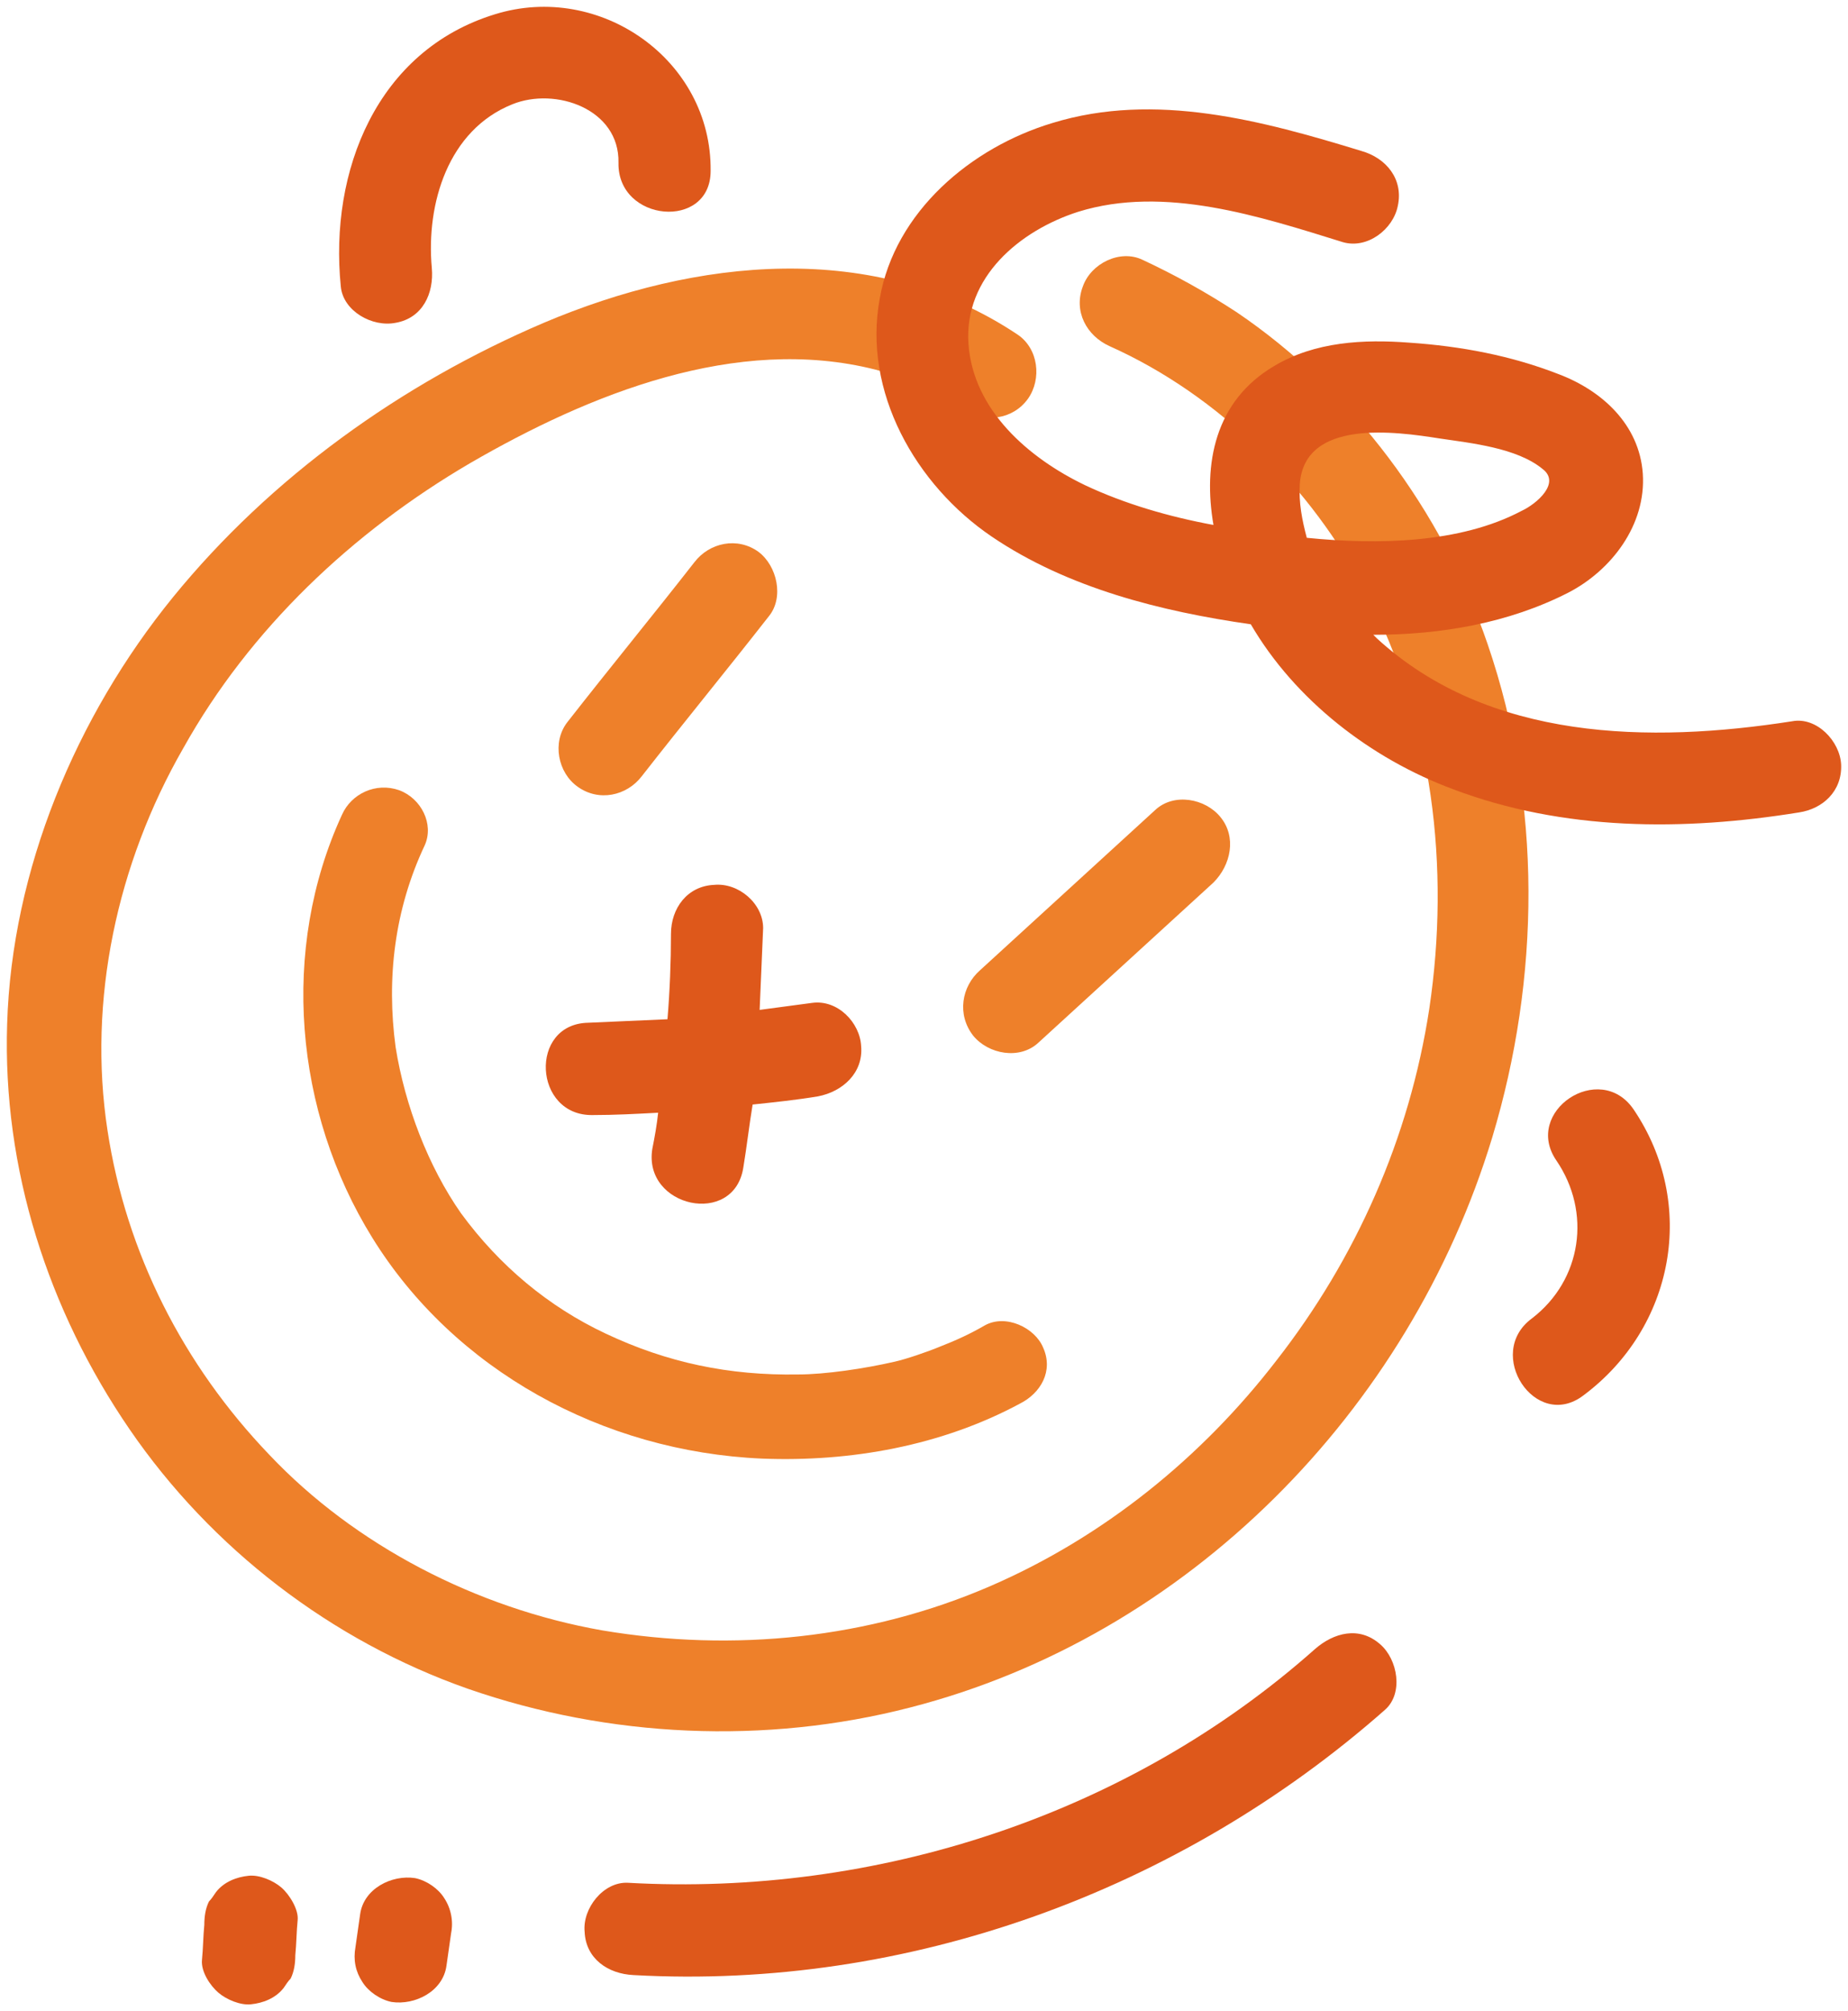
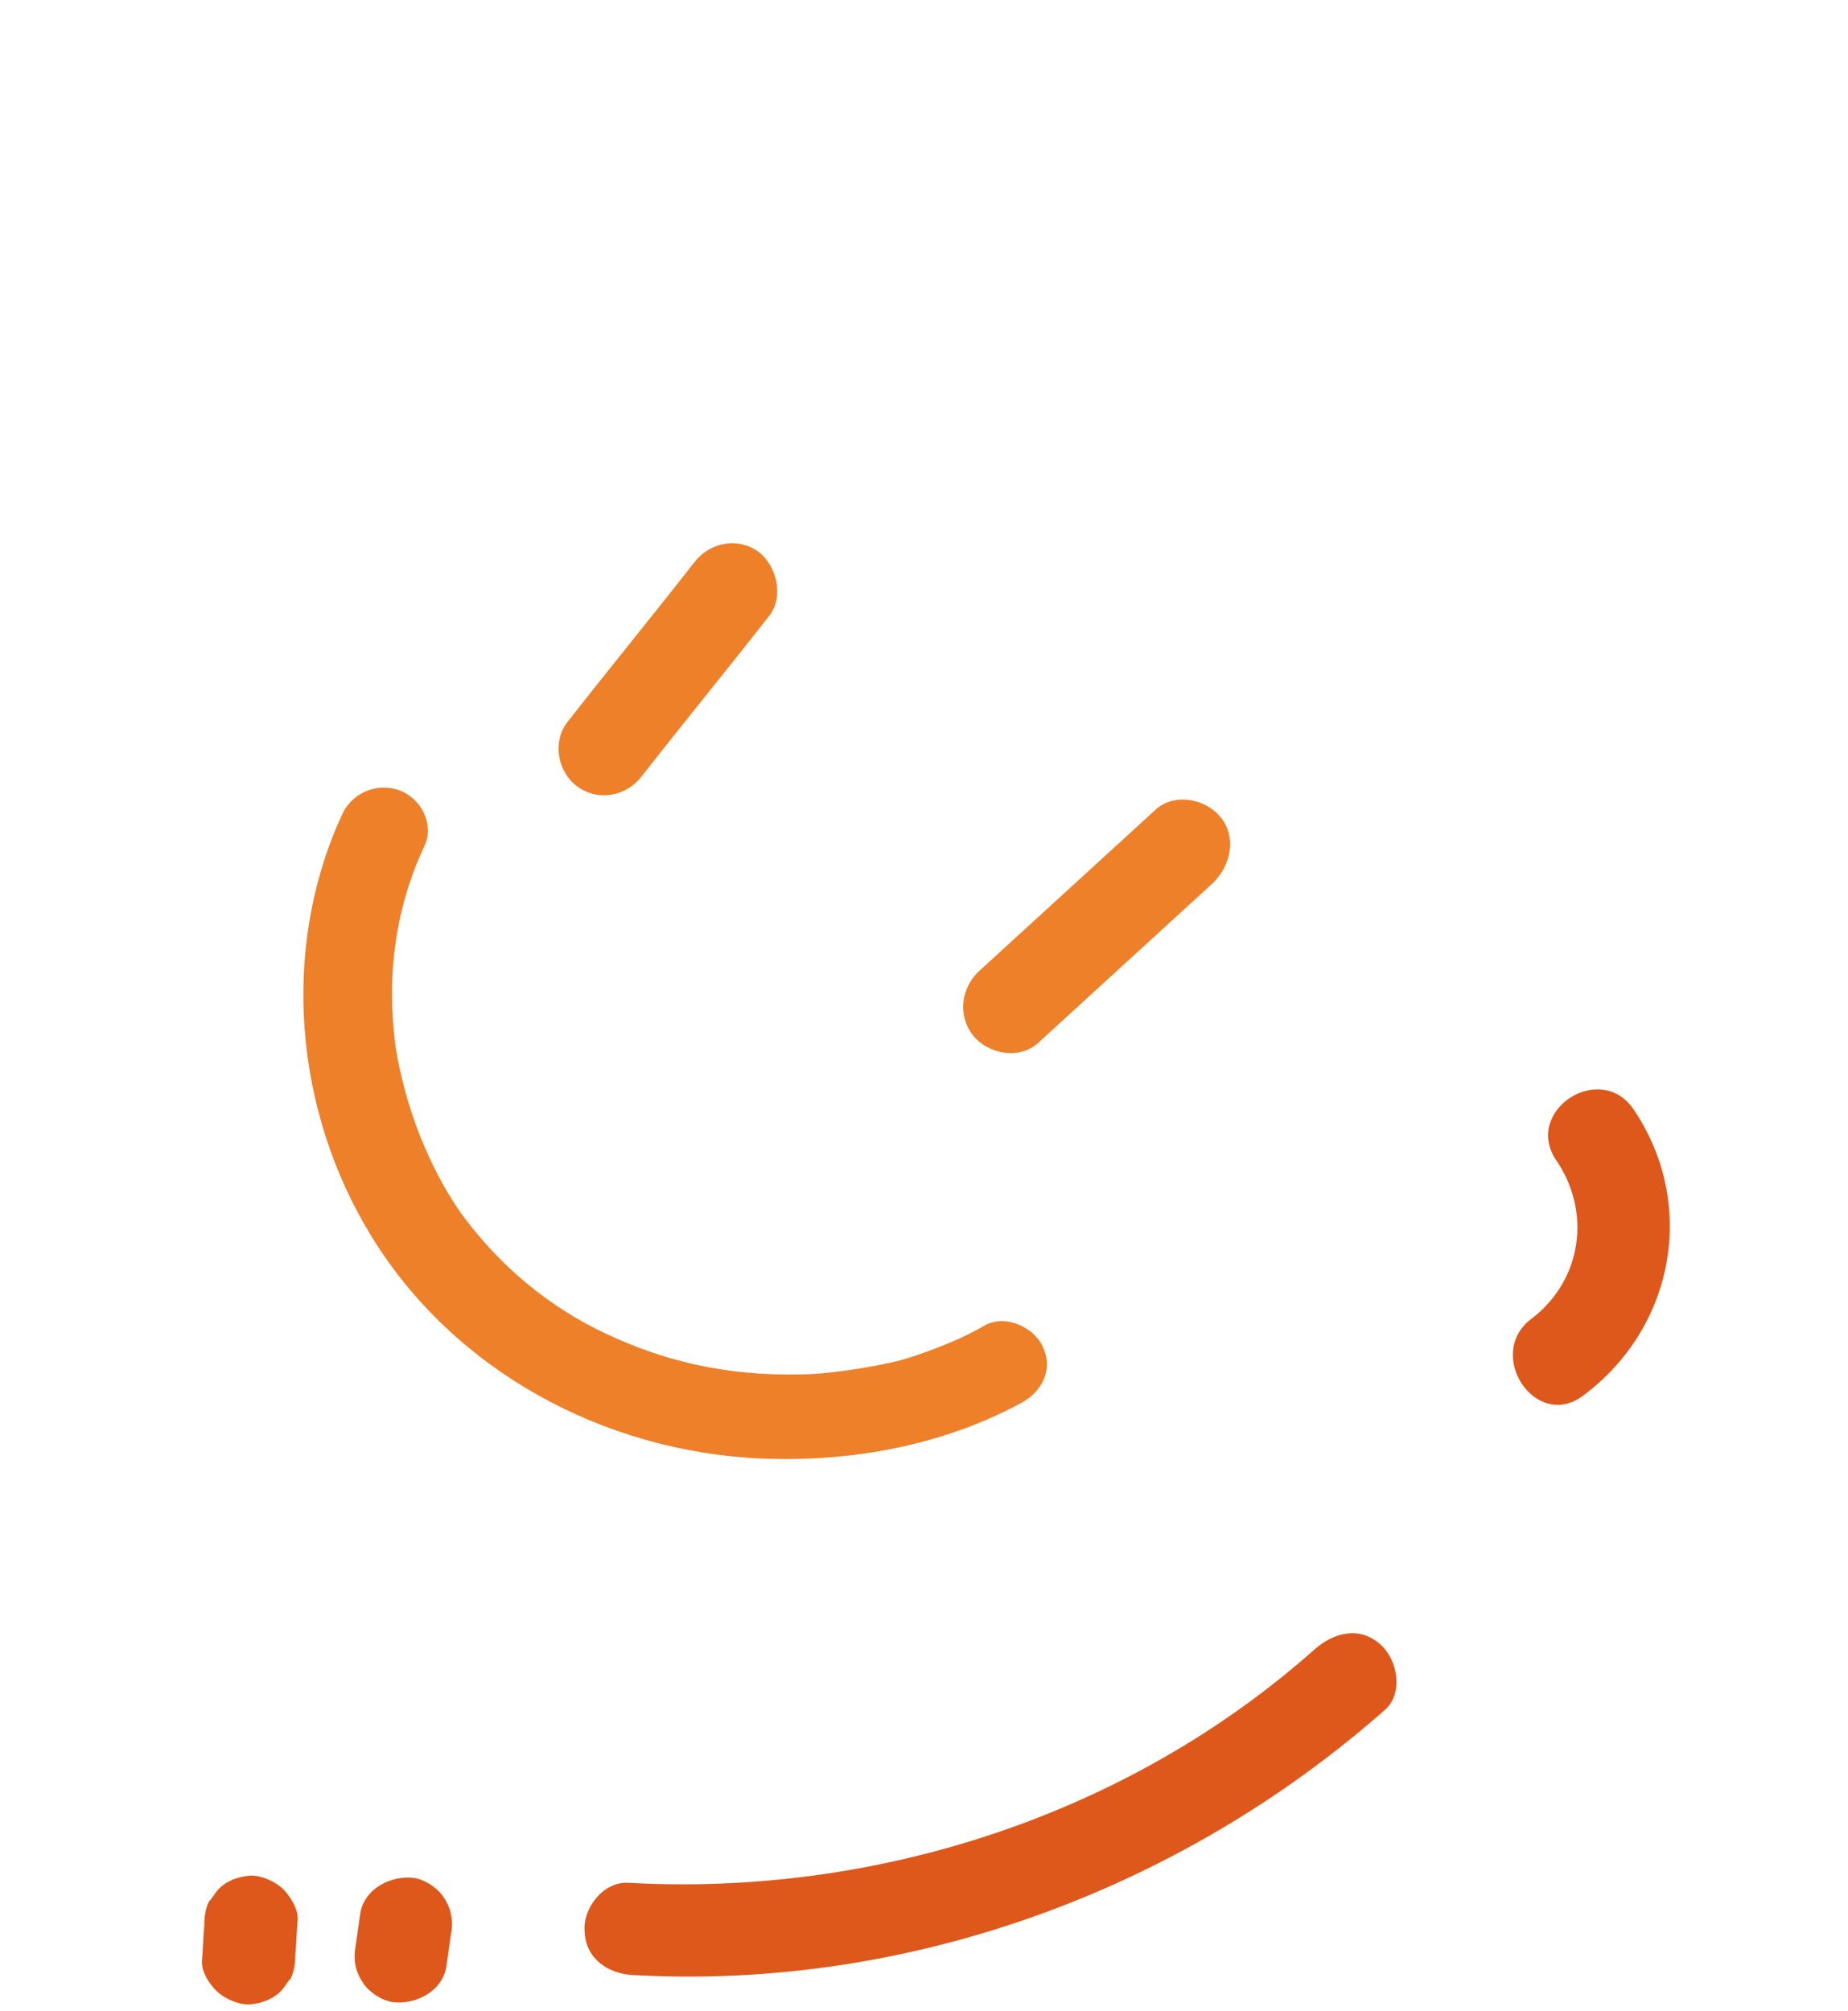
<svg xmlns="http://www.w3.org/2000/svg" viewBox="6626 4748 271 294.888">
-   <path fill="#ee802a" stroke="none" fill-opacity="1" stroke-width="1" stroke-opacity="1" fill-rule="evenodd" display="undefined" stroke-linecap="undefined" stroke-linejoin="undefined" stroke-dasharray="undefined" paint-order="undefined" id="tSvg927e0452ad" title="Path 1" d="M 6844.154 4842.444 C 6837.481 4822.913 6824.308 4805.266 6807.37 4793.788 C 6802.922 4790.875 6798.303 4788.305 6793.513 4786.078 C 6790.262 4784.536 6785.985 4786.592 6784.787 4790.018 C 6783.419 4793.616 6785.301 4797.214 6788.722 4798.756 C 6804.804 4805.952 6818.32 4819.486 6826.361 4834.905 C 6836.113 4853.58 6838.679 4875.167 6835.599 4895.897 C 6832.691 4914.914 6824.821 4932.56 6813.187 4947.466 C 6802.238 4961.685 6787.867 4973.336 6771.272 4980.531 C 6753.479 4988.241 6733.633 4990.297 6714.301 4987.041 C 6695.823 4983.786 6678.031 4974.535 6665.542 4961.343 C 6652.881 4948.151 6644.498 4931.704 6641.761 4913.715 C 6638.852 4894.698 6643.129 4874.653 6652.881 4857.692 C 6662.633 4840.216 6677.688 4825.997 6694.968 4815.888 C 6712.419 4805.78 6733.975 4797.043 6754.334 4802.182 C 6758.954 4803.382 6763.402 4805.266 6767.337 4808.007 C 6770.416 4810.063 6774.522 4809.549 6776.746 4806.466 C 6778.799 4803.553 6778.286 4799.099 6775.207 4797.043 C 6754.163 4782.994 6727.987 4785.907 6705.746 4795.329 C 6684.874 4804.238 6665.713 4817.944 6651.342 4835.591 C 6637.142 4853.066 6627.732 4875.509 6627.048 4898.124 C 6626.363 4919.368 6633.035 4940.099 6645.011 4957.574 C 6656.987 4975.049 6674.609 4988.583 6694.626 4995.608 C 6715.327 5002.803 6738.252 5003.831 6759.467 4998.349 C 6800.185 4987.898 6832.691 4954.832 6844.838 4914.743C 6851.852 4891.442 6852.194 4865.915 6844.154 4842.444Z" />
  <path fill="#ee802a" stroke="none" fill-opacity="1" stroke-width="1" stroke-opacity="1" fill-rule="evenodd" display="undefined" stroke-linecap="undefined" stroke-linejoin="undefined" stroke-dasharray="undefined" paint-order="undefined" id="tSvg1cd97fda87" title="Path 2" d="M 6737.226 4828.909 C 6734.146 4826.682 6730.04 4827.538 6727.816 4830.451 C 6721.657 4838.332 6715.327 4846.041 6709.168 4853.922 C 6706.944 4856.835 6707.799 4861.289 6710.708 4863.345 C 6713.787 4865.572 6717.893 4864.716 6720.117 4861.803 C 6726.276 4853.922 6732.607 4846.213 6738.766 4838.332C 6740.99 4835.591 6739.963 4830.965 6737.226 4828.909Z" />
  <path fill="#ee802a" stroke="none" fill-opacity="1" stroke-width="1" stroke-opacity="1" fill-rule="evenodd" display="undefined" stroke-linecap="undefined" stroke-linejoin="undefined" stroke-dasharray="undefined" paint-order="undefined" id="tSvgad328f9f32" title="Path 3" d="M 6804.975 4867.8 C 6802.751 4865.058 6798.132 4864.202 6795.394 4866.772 C 6786.84 4874.596 6778.286 4882.419 6769.732 4890.243 C 6766.994 4892.642 6766.31 4896.754 6768.705 4899.837 C 6770.929 4902.579 6775.549 4903.435 6778.286 4900.865 C 6786.84 4893.041 6795.394 4885.218 6803.949 4877.394C 6806.515 4874.824 6807.37 4870.712 6804.975 4867.8Z" />
  <path fill="#ee802a" stroke="none" fill-opacity="1" stroke-width="1" stroke-opacity="1" fill-rule="evenodd" display="undefined" stroke-linecap="undefined" stroke-linejoin="undefined" stroke-dasharray="undefined" paint-order="undefined" id="tSvg19092195a93" title="Path 4" d="M 6778.97 4945.581 C 6777.773 4942.668 6773.496 4940.613 6770.416 4942.326 C 6768.363 4943.525 6766.139 4944.553 6763.915 4945.41 C 6761.862 4946.266 6758.782 4947.294 6757.243 4947.637 C 6752.795 4948.665 6746.978 4949.521 6743.043 4949.521 C 6732.949 4949.693 6723.881 4947.808 6714.814 4943.525 C 6706.431 4939.585 6699.245 4933.588 6693.599 4925.879 C 6688.809 4919.026 6685.387 4910.117 6684.019 4901.551 C 6682.65 4891.442 6683.848 4881.334 6688.296 4871.911 C 6689.664 4868.828 6687.782 4865.058 6684.532 4863.859 C 6681.11 4862.66 6677.517 4864.373 6676.149 4867.457 C 6667.081 4887.159 6669.134 4910.973 6680.597 4929.476 C 6692.573 4948.836 6714.301 4960.829 6737.739 4961.857 C 6750.741 4962.371 6764.086 4959.972 6775.549 4953.805C 6778.628 4952.263 6780.51 4949.007 6778.97 4945.581Z" />
  <path fill="#de581b" stroke="none" fill-opacity="1" stroke-width="1" stroke-opacity="1" fill-rule="evenodd" display="undefined" stroke-linecap="undefined" stroke-linejoin="undefined" stroke-dasharray="undefined" paint-order="undefined" id="tSvg136e4ee44f3" title="Path 5" d="M 6667.252 5024.733 C 6666.055 5023.705 6664.002 5022.848 6662.462 5023.02 C 6660.751 5023.191 6658.869 5023.876 6657.672 5025.418 C 6657.329 5025.932 6656.987 5026.446 6656.645 5026.789 C 6656.132 5027.817 6655.961 5029.016 6655.961 5030.215 C 6655.79 5031.928 6655.79 5033.642 6655.619 5035.355 C 6655.448 5037.068 6656.816 5039.124 6658.014 5040.152 C 6659.211 5041.18 6661.264 5042.037 6662.804 5041.865 C 6664.515 5041.694 6666.397 5041.009 6667.595 5039.467 C 6667.937 5038.953 6668.279 5038.439 6668.621 5038.096 C 6669.134 5037.068 6669.305 5035.869 6669.305 5034.67 C 6669.476 5032.956 6669.476 5031.243 6669.648 5029.53C 6669.819 5027.988 6668.45 5025.761 6667.252 5024.733Z" />
  <path fill="#de581b" stroke="none" fill-opacity="1" stroke-width="1" stroke-opacity="1" fill-rule="evenodd" display="undefined" stroke-linecap="undefined" stroke-linejoin="undefined" stroke-dasharray="undefined" paint-order="undefined" id="tSvge5c3e397ae" title="Path 6" d="M 6691.13 5026.275 C 6690.275 5024.904 6688.564 5023.705 6686.853 5023.362 C 6683.431 5022.848 6679.325 5024.904 6678.812 5028.673 C 6678.584 5030.272 6678.356 5031.871 6678.128 5033.47 C 6677.785 5035.355 6678.128 5037.068 6679.154 5038.61 C 6680.009 5039.981 6681.72 5041.18 6683.431 5041.523 C 6686.853 5042.037 6690.959 5039.981 6691.472 5036.212 C 6691.7 5034.613 6691.928 5033.014 6692.156 5031.415C 6692.499 5029.701 6692.156 5027.817 6691.13 5026.275Z" />
-   <path fill="#de581b" stroke="none" fill-opacity="1" stroke-width="1" stroke-opacity="1" fill-rule="evenodd" display="undefined" stroke-linecap="undefined" stroke-linejoin="undefined" stroke-dasharray="undefined" paint-order="undefined" id="tSvg13001322b87" title="Path 7" d="M 6895.992 4860.09 C 6895.821 4856.664 6892.399 4853.066 6888.807 4853.751 C 6867.934 4857.006 6844.325 4856.664 6827.901 4841.587 C 6827.729 4841.416 6827.558 4841.244 6827.387 4841.073 C 6837.31 4841.073 6847.233 4839.36 6855.958 4834.905 C 6862.288 4831.65 6867.421 4824.969 6866.908 4817.43 C 6866.394 4810.235 6860.92 4805.266 6854.59 4802.868 C 6847.575 4800.127 6840.219 4798.756 6832.691 4798.242 C 6826.019 4797.728 6818.833 4798.071 6812.845 4801.668 C 6804.12 4806.808 6802.409 4816.06 6803.949 4824.969 C 6797.448 4823.769 6790.946 4821.885 6785.129 4819.144 C 6776.917 4815.203 6768.705 4808.179 6768.021 4798.413 C 6767.337 4788.648 6775.549 4781.795 6784.103 4779.054 C 6796.763 4775.113 6810.792 4779.739 6822.939 4783.508 C 6826.532 4784.536 6830.296 4781.624 6830.98 4778.197 C 6831.835 4774.257 6829.269 4771.173 6825.676 4770.145 C 6811.134 4765.69 6795.394 4761.407 6780.339 4766.033 C 6768.363 4769.631 6757.243 4779.054 6755.019 4791.732 C 6752.452 4805.438 6760.322 4819.144 6771.443 4826.682 C 6782.563 4834.22 6796.25 4837.647 6809.423 4839.531 C 6815.925 4850.667 6827.045 4859.233 6839.021 4863.688 C 6855.274 4869.856 6872.896 4869.856 6889.833 4867.114C 6893.255 4866.6 6896.163 4864.031 6895.992 4860.09Z M 6816.609 4818.972 C 6817.293 4809.378 6830.638 4811.263 6837.139 4812.291 C 6841.758 4812.976 6848.431 4813.661 6852.194 4816.745 C 6854.932 4818.801 6851.339 4821.885 6849.115 4822.913 C 6840.047 4827.71 6827.901 4827.881 6817.635 4826.853C 6816.951 4824.283 6816.438 4821.713 6816.609 4818.972Z" />
-   <path fill="#de581b" stroke="none" fill-opacity="1" stroke-width="1" stroke-opacity="1" fill-rule="evenodd" display="undefined" stroke-linecap="undefined" stroke-linejoin="undefined" stroke-dasharray="undefined" paint-order="undefined" id="tSvg151be692dd2" title="Path 8" d="M 6752.281 4901.379 C 6752.11 4897.953 6748.86 4894.526 6745.096 4895.04 C 6742.529 4895.383 6739.963 4895.726 6737.397 4896.068 C 6737.568 4892.128 6737.739 4888.016 6737.91 4884.076 C 6737.91 4880.478 6734.317 4877.394 6730.725 4877.737 C 6726.79 4877.908 6724.395 4881.163 6724.395 4884.932 C 6724.395 4889.044 6724.223 4893.327 6723.881 4897.439 C 6719.946 4897.61 6716.011 4897.781 6712.248 4897.953 C 6703.522 4898.124 6704.207 4911.659 6712.932 4911.487 C 6716.182 4911.487 6719.262 4911.316 6722.513 4911.145 C 6722.341 4912.858 6721.999 4914.743 6721.657 4916.456 C 6720.288 4925.022 6733.633 4927.935 6735.002 4919.197 C 6735.515 4916.113 6735.857 4913.029 6736.37 4909.945 C 6739.621 4909.603 6742.872 4909.26 6745.951 4908.746C 6749.544 4908.061 6752.623 4905.32 6752.281 4901.379Z" />
  <path fill="#de581b" stroke="none" fill-opacity="1" stroke-width="1" stroke-opacity="1" fill-rule="evenodd" display="undefined" stroke-linecap="undefined" stroke-linejoin="undefined" stroke-dasharray="undefined" paint-order="undefined" id="tSvg15a7af9035c" title="Path 9" d="M 6828.414 4989.097 C 6825.334 4986.356 6821.57 4987.384 6818.833 4989.783 C 6791.46 5014.111 6754.505 5026.103 6718.064 5024.048 C 6714.472 5023.876 6711.392 5027.817 6711.734 5031.243 C 6711.905 5035.184 6715.156 5037.411 6718.92 5037.582 C 6759.125 5039.809 6798.987 5025.247 6829.098 4998.692C 6831.835 4996.293 6830.98 4991.325 6828.414 4989.097Z" />
-   <path fill="#de581b" stroke="none" fill-opacity="1" stroke-width="1" stroke-opacity="1" fill-rule="evenodd" display="undefined" stroke-linecap="undefined" stroke-linejoin="undefined" stroke-dasharray="undefined" paint-order="undefined" id="tSvg6ac33fc70f" title="Path 10" d="M 6730.211 4773.057 C 6730.382 4756.781 6713.958 4745.303 6698.561 4750.1 C 6681.281 4755.411 6674.267 4773.057 6675.978 4790.018 C 6676.32 4793.616 6680.597 4796.015 6684.019 4795.329 C 6687.954 4794.644 6689.664 4791.046 6689.322 4787.277 C 6688.467 4777.854 6691.717 4767.061 6701.127 4763.292 C 6707.457 4760.722 6716.867 4763.977 6716.696 4771.858C 6716.525 4780.596 6730.211 4781.795 6730.211 4773.057Z" />
  <path fill="#de581b" stroke="none" fill-opacity="1" stroke-width="1" stroke-opacity="1" fill-rule="evenodd" display="undefined" stroke-linecap="undefined" stroke-linejoin="undefined" stroke-dasharray="undefined" paint-order="undefined" id="tSvgd8797aa91b" title="Path 11" d="M 6865.539 4910.631 C 6860.578 4903.435 6849.286 4910.973 6854.247 4918.169 C 6859.38 4925.707 6858.011 4935.644 6850.655 4941.298 C 6843.64 4946.438 6851.168 4957.916 6858.182 4952.605C 6871.527 4942.668 6874.949 4924.508 6865.539 4910.631Z" />
  <defs> </defs>
</svg>